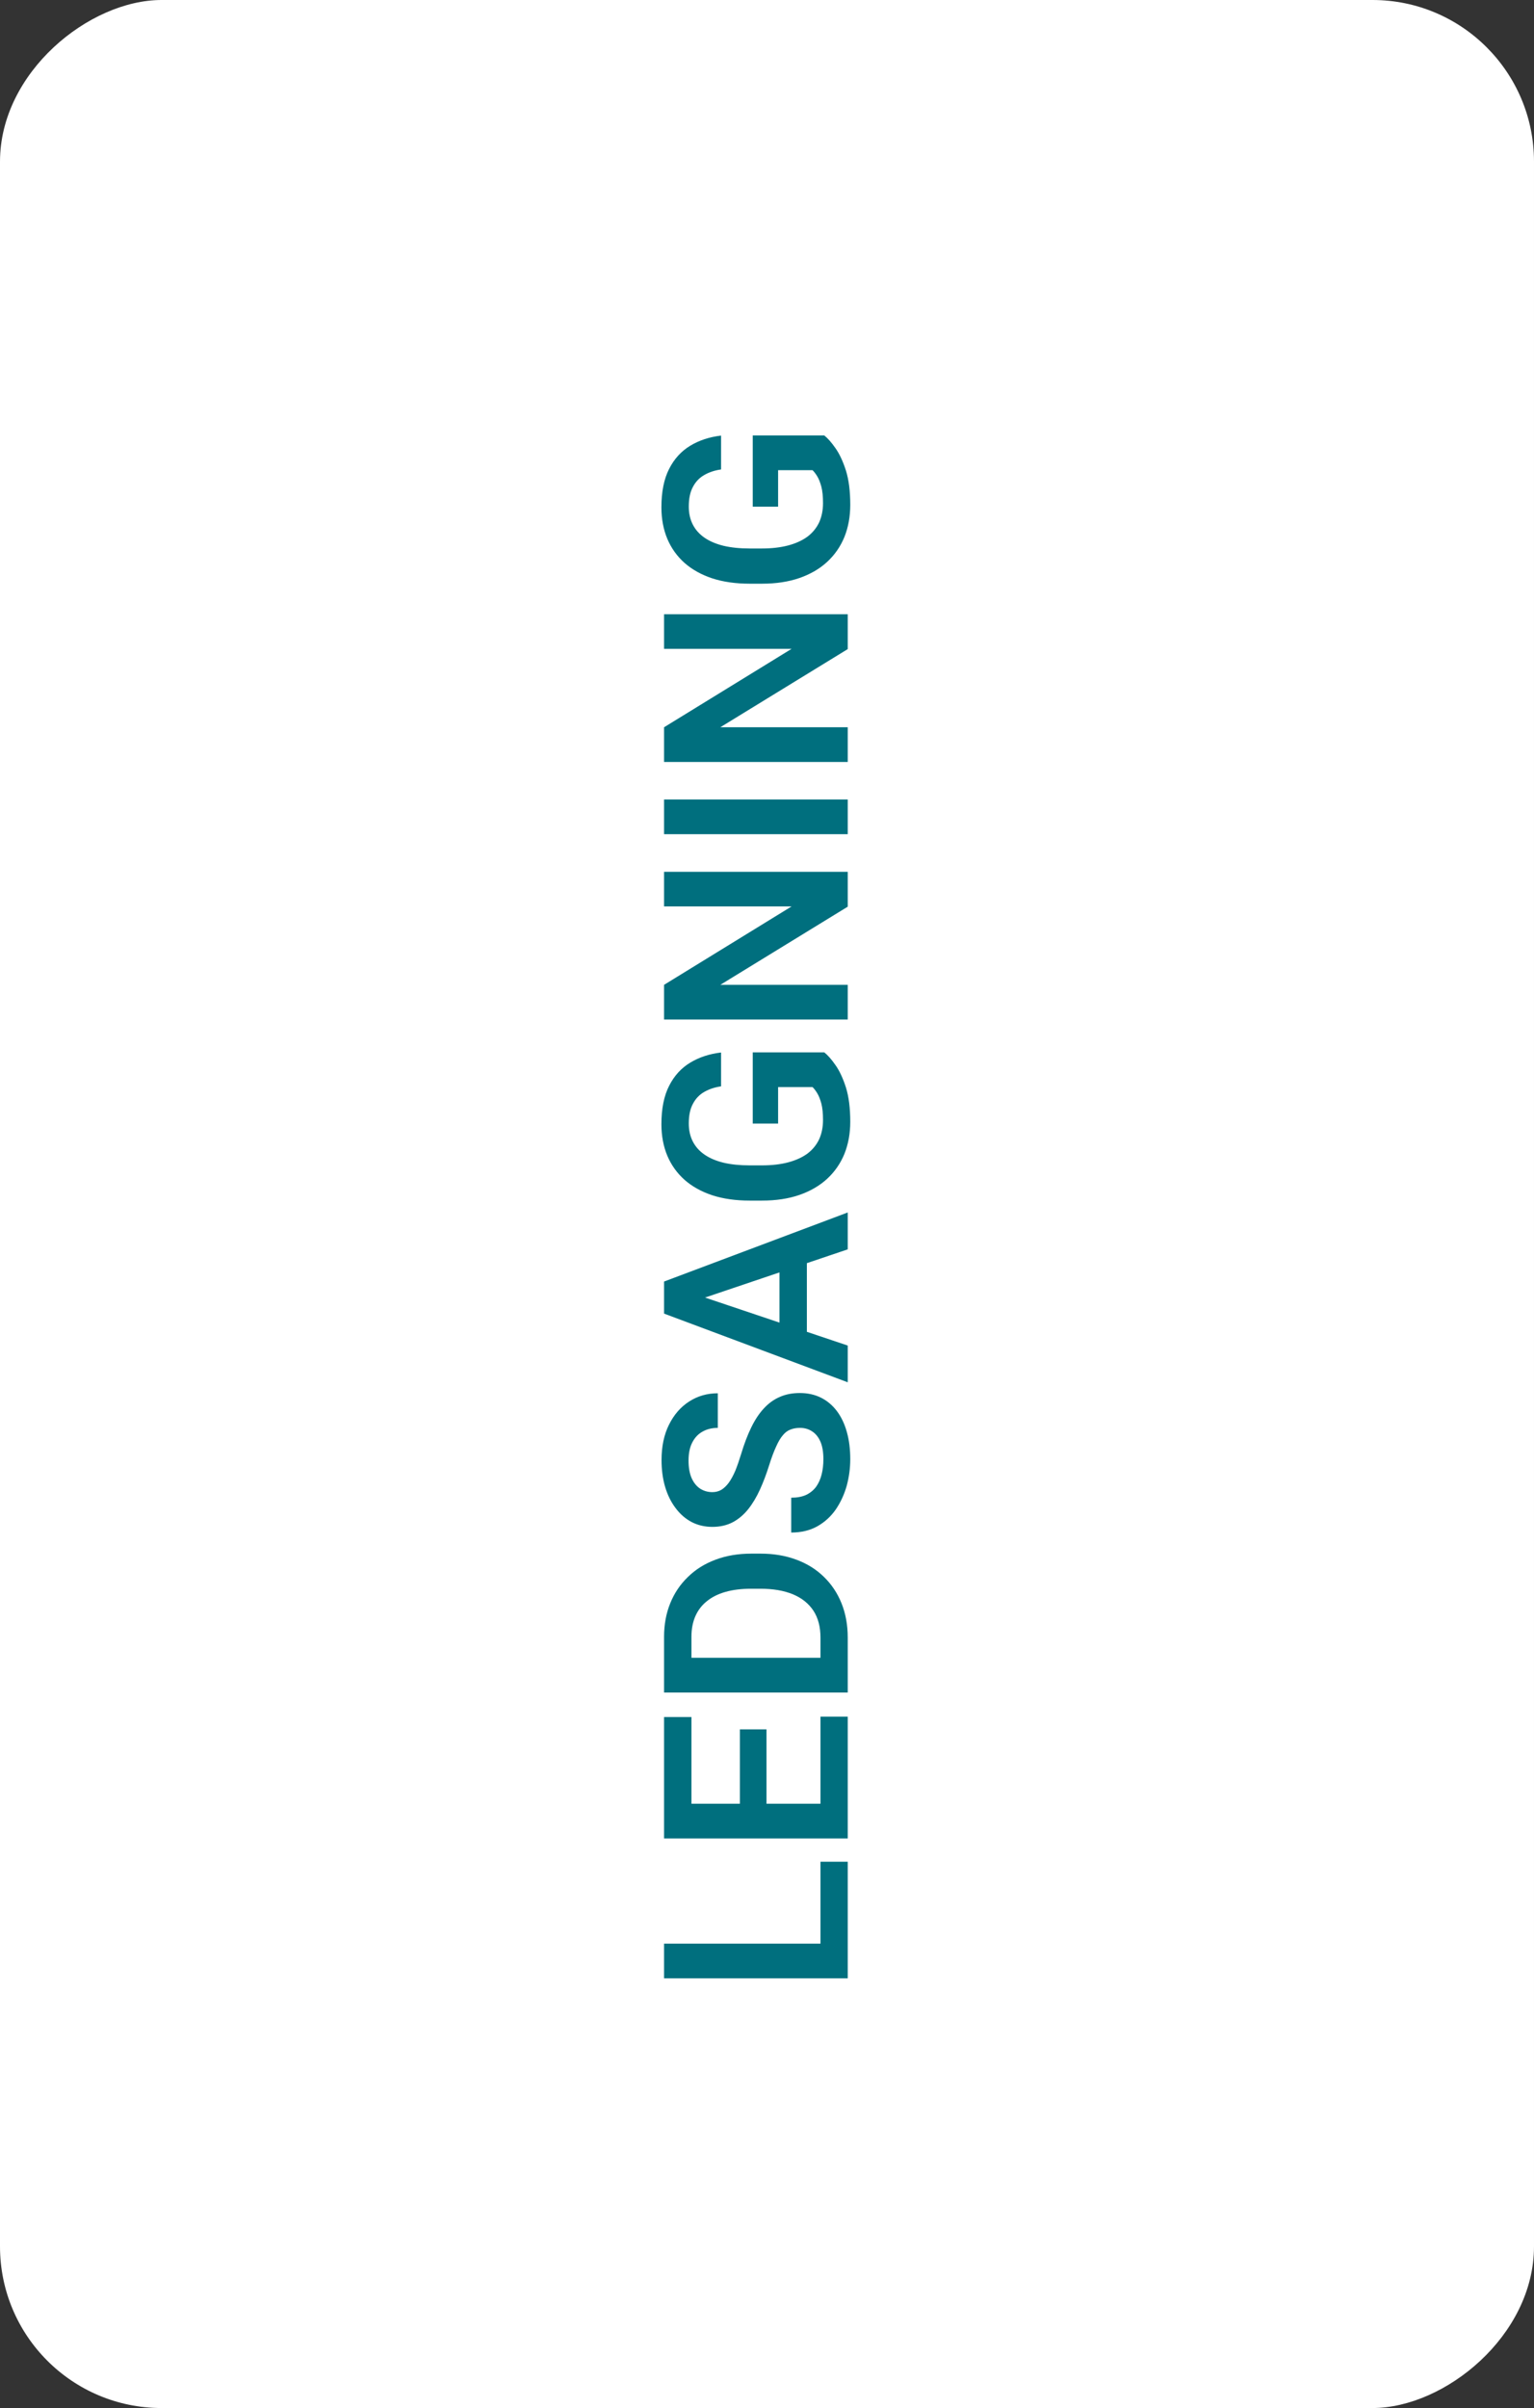
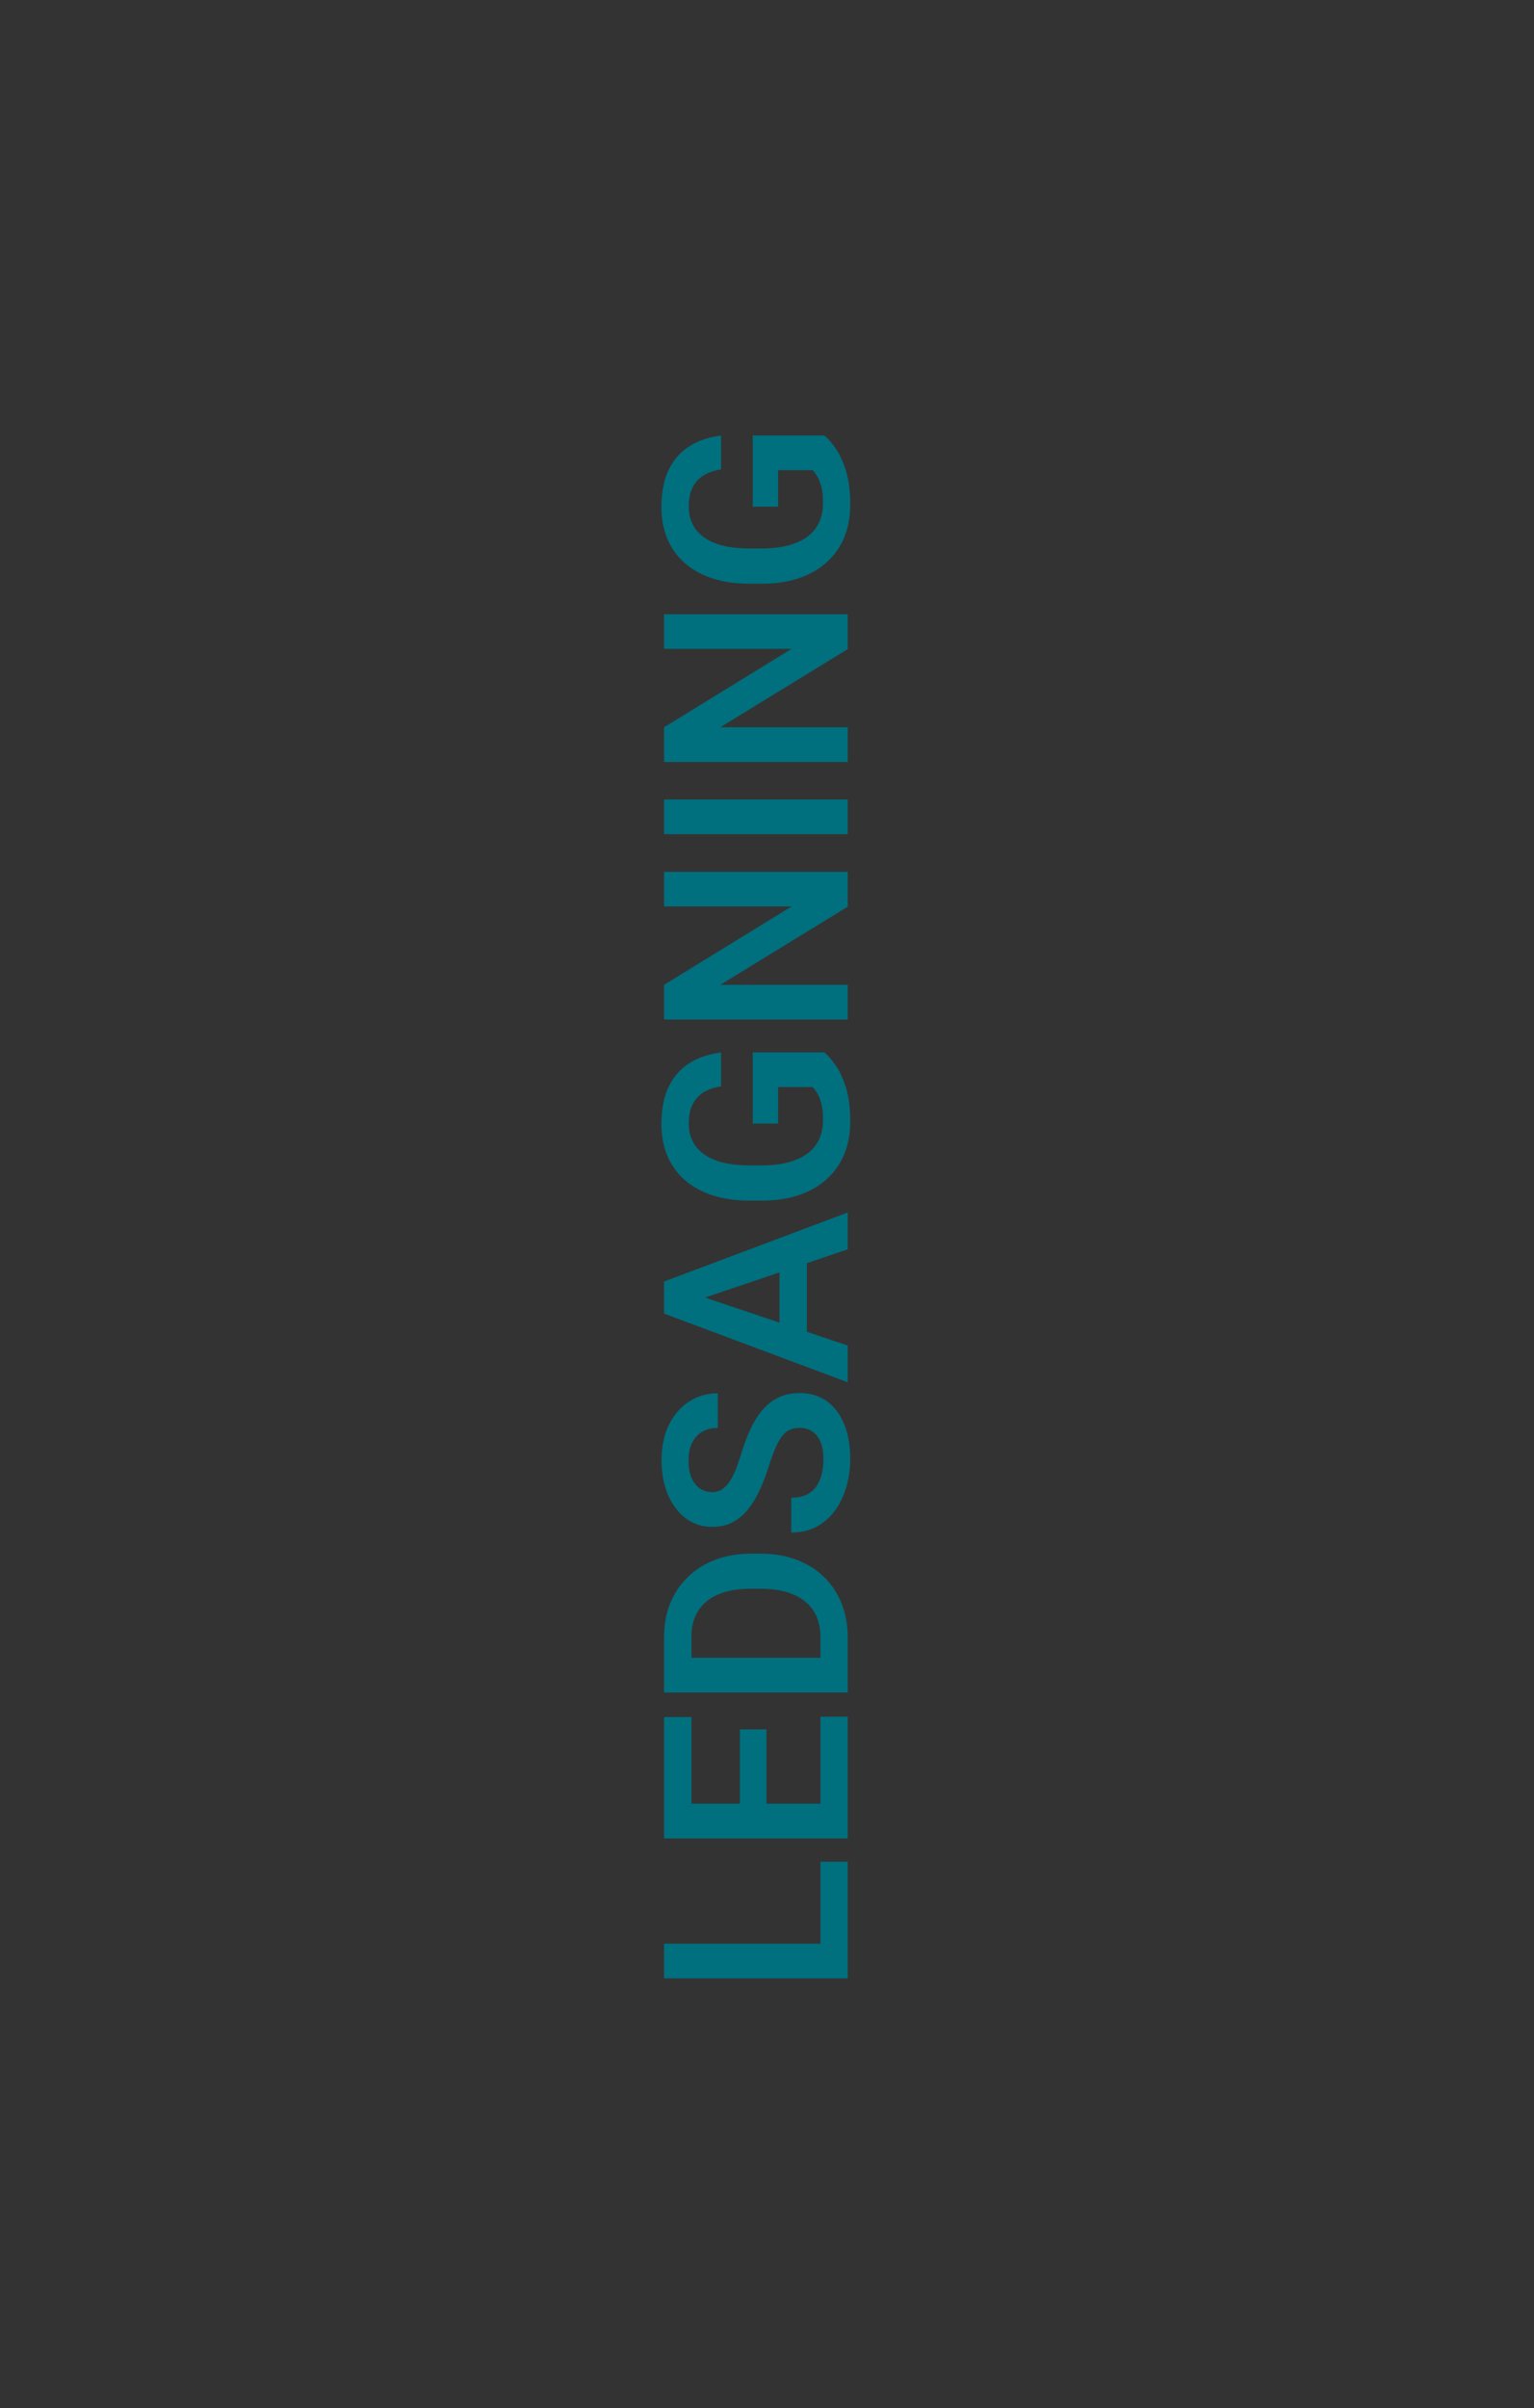
<svg xmlns="http://www.w3.org/2000/svg" width="95" height="149" viewBox="0 0 95 149" fill="none">
  <rect x="0" y="0" width="95" height="149" fill="#333333" stroke="none" />
-   <rect y="149" width="149" height="95" rx="10" transform="rotate(-90 0 149)" fill="white" />
  <path d="M50.812 115.195H52.5V120.914H50.812V115.195ZM41.125 120.266H52.5V122.414H41.125V120.266ZM50.812 106.219H52.5V112.266H50.812V106.219ZM41.125 111.609H52.5V113.758H41.125V111.609ZM45.82 107.008H47.469V112.266H45.82V107.008ZM41.125 106.242H42.82V112.266H41.125V106.242ZM52.5 101.328V103.781L50.812 103.766V101.328C50.812 100.667 50.667 100.112 50.375 99.664C50.078 99.216 49.654 98.878 49.102 98.648C48.544 98.419 47.878 98.305 47.102 98.305H46.516C45.917 98.305 45.388 98.37 44.93 98.5C44.471 98.63 44.086 98.823 43.773 99.078C43.461 99.328 43.224 99.638 43.062 100.008C42.901 100.378 42.82 100.802 42.82 101.281V103.828H41.125V101.281C41.125 100.521 41.253 99.828 41.508 99.203C41.763 98.573 42.13 98.029 42.609 97.57C43.083 97.107 43.651 96.753 44.312 96.508C44.974 96.258 45.714 96.133 46.531 96.133H47.102C47.914 96.133 48.654 96.258 49.32 96.508C49.982 96.753 50.55 97.107 51.023 97.57C51.497 98.029 51.862 98.576 52.117 99.211C52.372 99.846 52.5 100.552 52.5 101.328ZM41.125 102.578H52.5V104.727H41.125V102.578ZM49.547 88.352C49.328 88.352 49.133 88.385 48.961 88.453C48.784 88.516 48.625 88.633 48.484 88.805C48.339 88.971 48.198 89.208 48.062 89.516C47.922 89.818 47.776 90.208 47.625 90.688C47.458 91.219 47.271 91.713 47.062 92.172C46.854 92.63 46.612 93.034 46.336 93.383C46.06 93.727 45.742 93.995 45.383 94.188C45.018 94.38 44.596 94.477 44.117 94.477C43.648 94.477 43.221 94.378 42.836 94.18C42.45 93.977 42.12 93.69 41.844 93.32C41.562 92.951 41.346 92.516 41.195 92.016C41.044 91.51 40.969 90.953 40.969 90.344C40.969 89.5 41.122 88.771 41.43 88.156C41.737 87.537 42.154 87.057 42.68 86.719C43.206 86.38 43.797 86.211 44.453 86.211V88.352C44.099 88.352 43.786 88.427 43.516 88.578C43.245 88.724 43.031 88.948 42.875 89.25C42.719 89.547 42.641 89.922 42.641 90.375C42.641 90.812 42.706 91.177 42.836 91.469C42.966 91.755 43.143 91.971 43.367 92.117C43.591 92.258 43.841 92.328 44.117 92.328C44.325 92.328 44.513 92.279 44.68 92.18C44.841 92.081 44.995 91.932 45.141 91.734C45.281 91.537 45.414 91.292 45.539 91C45.659 90.703 45.779 90.359 45.898 89.969C46.086 89.344 46.294 88.797 46.523 88.328C46.753 87.854 47.013 87.461 47.305 87.148C47.596 86.831 47.925 86.594 48.289 86.438C48.654 86.276 49.068 86.195 49.531 86.195C50.021 86.195 50.458 86.292 50.844 86.484C51.229 86.677 51.557 86.953 51.828 87.312C52.099 87.672 52.305 88.104 52.445 88.609C52.586 89.109 52.656 89.669 52.656 90.289C52.656 90.841 52.583 91.388 52.438 91.93C52.286 92.466 52.062 92.953 51.766 93.391C51.464 93.828 51.083 94.177 50.625 94.438C50.161 94.698 49.62 94.828 49 94.828V92.672C49.359 92.672 49.667 92.615 49.922 92.5C50.172 92.38 50.378 92.213 50.539 92C50.695 91.781 50.81 91.526 50.883 91.234C50.956 90.943 50.992 90.628 50.992 90.289C50.992 89.852 50.932 89.492 50.812 89.211C50.688 88.924 50.516 88.711 50.297 88.57C50.078 88.424 49.828 88.352 49.547 88.352ZM42.852 80.016L52.5 83.258V85.531L41.125 81.281V79.828L42.852 80.016ZM52.5 77.305L42.852 80.562L41.125 80.758V79.297L52.5 75.023V77.305ZM48.273 77.453H49.969V83.555H48.273V77.453ZM46.617 65.117H51.047C51.26 65.284 51.492 65.547 51.742 65.906C51.992 66.26 52.208 66.724 52.391 67.297C52.568 67.87 52.656 68.573 52.656 69.406C52.656 70.13 52.536 70.792 52.297 71.391C52.052 71.99 51.695 72.505 51.227 72.938C50.758 73.37 50.185 73.703 49.508 73.938C48.831 74.172 48.057 74.289 47.188 74.289H46.438C45.568 74.289 44.794 74.18 44.117 73.961C43.44 73.737 42.867 73.419 42.398 73.008C41.93 72.591 41.573 72.094 41.328 71.516C41.083 70.932 40.961 70.281 40.961 69.562C40.961 68.599 41.12 67.807 41.438 67.188C41.755 66.562 42.193 66.083 42.75 65.75C43.302 65.417 43.938 65.208 44.656 65.125V67.219C44.26 67.276 43.914 67.391 43.617 67.562C43.315 67.734 43.081 67.979 42.914 68.297C42.742 68.609 42.656 69.016 42.656 69.516C42.656 69.938 42.74 70.31 42.906 70.633C43.073 70.956 43.315 71.227 43.633 71.445C43.95 71.664 44.344 71.831 44.812 71.945C45.281 72.055 45.818 72.109 46.422 72.109H47.188C47.797 72.109 48.339 72.047 48.812 71.922C49.281 71.797 49.677 71.617 50 71.383C50.318 71.143 50.56 70.849 50.727 70.5C50.888 70.146 50.969 69.745 50.969 69.297C50.969 68.891 50.935 68.555 50.867 68.289C50.794 68.018 50.708 67.802 50.609 67.641C50.51 67.479 50.414 67.354 50.32 67.266H48.188V69.523H46.617V65.117ZM41.125 53.945H52.5V56.102L44.609 60.938H52.5V63.086H41.125V60.938L49.023 56.086H41.125V53.945ZM41.125 49.469H52.5V51.617H41.125V49.469ZM41.125 38.008H52.5V40.164L44.609 45H52.5V47.148H41.125V45L49.023 40.148H41.125V38.008ZM46.617 26.945H51.047C51.26 27.112 51.492 27.375 51.742 27.734C51.992 28.088 52.208 28.552 52.391 29.125C52.568 29.698 52.656 30.401 52.656 31.234C52.656 31.958 52.536 32.62 52.297 33.219C52.052 33.818 51.695 34.333 51.227 34.766C50.758 35.198 50.185 35.531 49.508 35.766C48.831 36 48.057 36.117 47.188 36.117H46.438C45.568 36.117 44.794 36.008 44.117 35.789C43.44 35.565 42.867 35.247 42.398 34.836C41.93 34.419 41.573 33.922 41.328 33.344C41.083 32.76 40.961 32.109 40.961 31.391C40.961 30.427 41.12 29.635 41.438 29.016C41.755 28.391 42.193 27.912 42.75 27.578C43.302 27.245 43.938 27.037 44.656 26.953V29.047C44.26 29.104 43.914 29.219 43.617 29.391C43.315 29.562 43.081 29.807 42.914 30.125C42.742 30.438 42.656 30.844 42.656 31.344C42.656 31.766 42.74 32.138 42.906 32.461C43.073 32.784 43.315 33.055 43.633 33.273C43.95 33.492 44.344 33.659 44.812 33.773C45.281 33.883 45.818 33.938 46.422 33.938H47.188C47.797 33.938 48.339 33.875 48.812 33.75C49.281 33.625 49.677 33.445 50 33.211C50.318 32.971 50.56 32.677 50.727 32.328C50.888 31.974 50.969 31.573 50.969 31.125C50.969 30.719 50.935 30.383 50.867 30.117C50.794 29.846 50.708 29.63 50.609 29.469C50.51 29.307 50.414 29.182 50.32 29.094H48.188V31.352H46.617V26.945Z" fill="#006F7E" />
</svg>